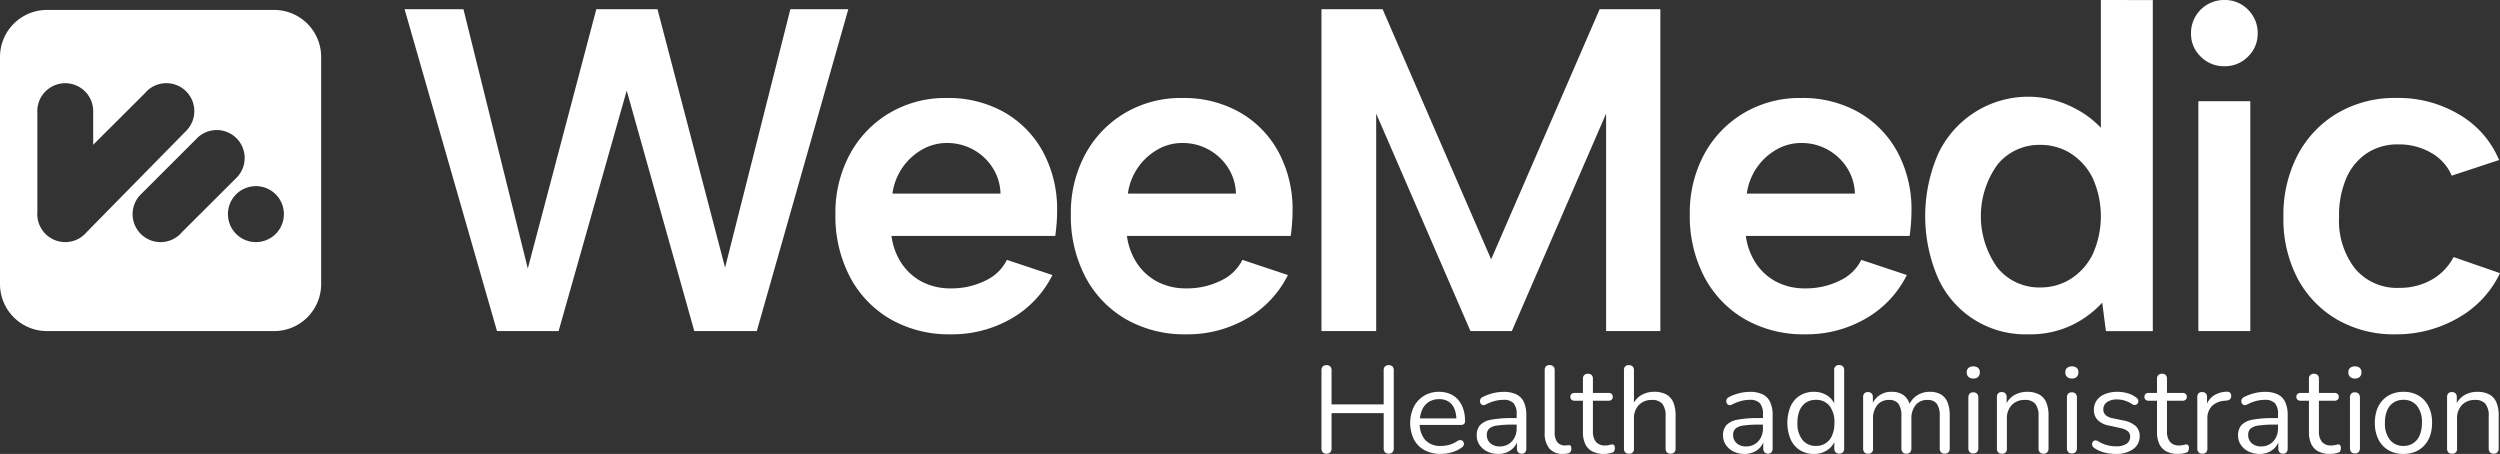
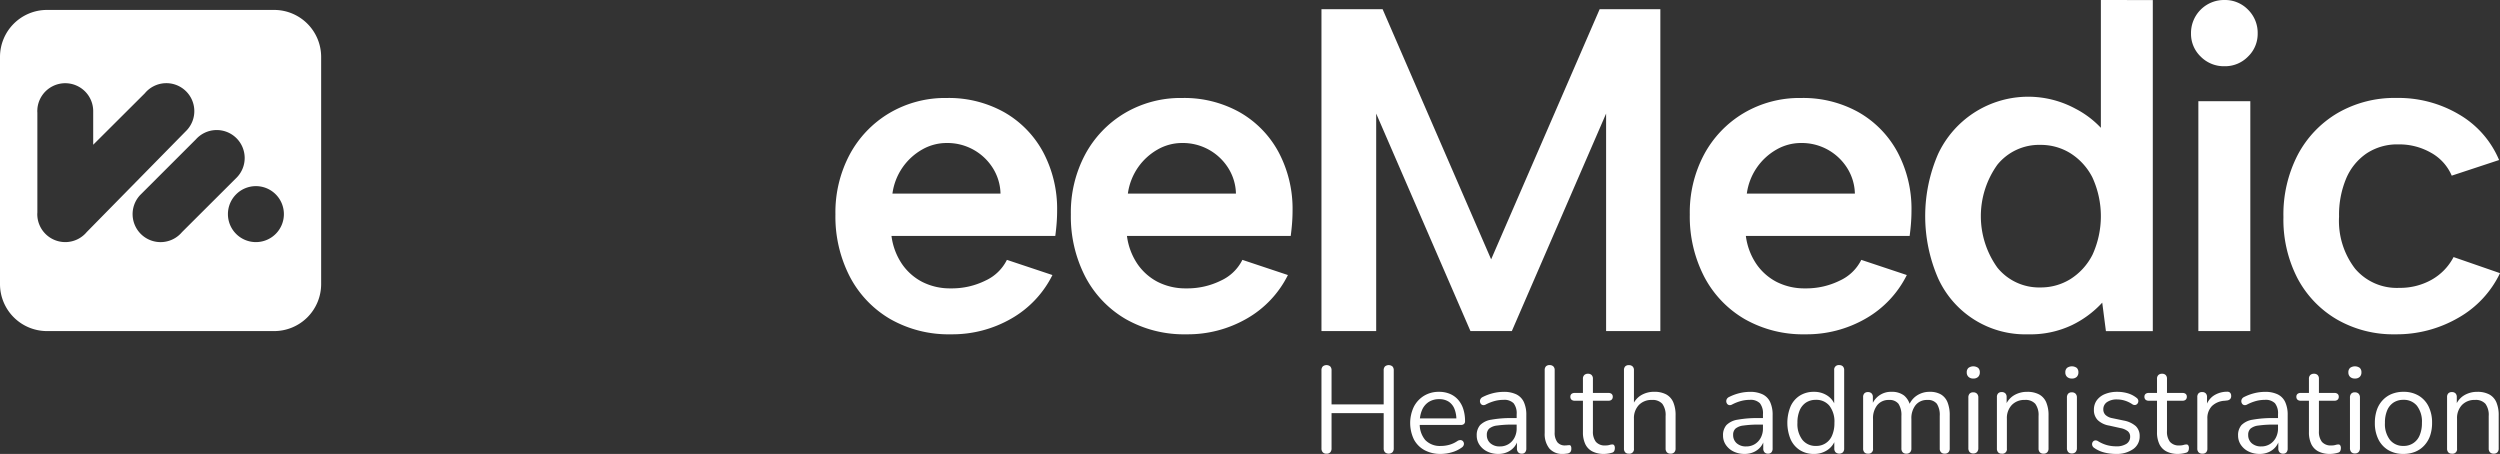
<svg xmlns="http://www.w3.org/2000/svg" width="300" height="54.472" viewBox="0 0 300 54.472">
  <rect x="0" y="0" width="300" height="54.472" fill="#333333" stroke="none" />
  <g id="Logo_weemedic" transform="translate(-71.492 -247.078)">
    <g id="Grupo_1" data-name="Grupo 1" transform="translate(71.492 247.078)">
-       <path id="Trazado_1" data-name="Trazado 1" d="M195.006,288.092h-7.394l-11.09-38.626h7.063l7.725,31.122,8.221-31.122h7.34l8.111,31.011,7.835-31.011h6.953l-10.981,38.626h-7.5l-8.111-28.859Z" transform="translate(-127.973 -248.363)" fill="#fff" />
      <path id="Trazado_2" data-name="Trazado 2" d="M302.223,300.868a14.118,14.118,0,0,1-7.255-1.82,12.661,12.661,0,0,1-4.857-5.077,15.7,15.7,0,0,1-1.738-7.5,14.765,14.765,0,0,1,1.711-7.173,12.822,12.822,0,0,1,4.746-4.966,13.135,13.135,0,0,1,6.9-1.821,13.615,13.615,0,0,1,6.9,1.71,12.129,12.129,0,0,1,4.663,4.774,14.487,14.487,0,0,1,1.683,7.09q0,.662-.055,1.407t-.165,1.574H295.1a7.76,7.76,0,0,0,1.242,3.338,6.657,6.657,0,0,0,2.456,2.18,7.317,7.317,0,0,0,3.421.772,9.068,9.068,0,0,0,4.166-.938,5.35,5.35,0,0,0,2.566-2.483l5.463,1.821a12.312,12.312,0,0,1-4.911,5.214A14.166,14.166,0,0,1,302.223,300.868Zm5.96-16.885a6,6,0,0,0-.938-3.09,6.427,6.427,0,0,0-5.519-2.98,5.9,5.9,0,0,0-2.925.772,7.178,7.178,0,0,0-3.587,5.3Z" transform="translate(-188.122 -260.752)" fill="#fff" />
      <path id="Trazado_3" data-name="Trazado 3" d="M363.344,300.868a14.118,14.118,0,0,1-7.255-1.82,12.659,12.659,0,0,1-4.857-5.077,15.7,15.7,0,0,1-1.738-7.5,14.765,14.765,0,0,1,1.711-7.173,12.818,12.818,0,0,1,4.746-4.966,13.135,13.135,0,0,1,6.9-1.821,13.615,13.615,0,0,1,6.9,1.71,12.125,12.125,0,0,1,4.663,4.774,14.482,14.482,0,0,1,1.683,7.09q0,.662-.055,1.407t-.165,1.574H356.226a7.748,7.748,0,0,0,1.242,3.338,6.657,6.657,0,0,0,2.456,2.18,7.316,7.316,0,0,0,3.421.772,9.069,9.069,0,0,0,4.166-.938,5.352,5.352,0,0,0,2.566-2.483l5.463,1.821a12.313,12.313,0,0,1-4.911,5.214A14.167,14.167,0,0,1,363.344,300.868Zm5.96-16.885a6,6,0,0,0-.938-3.09,6.427,6.427,0,0,0-5.519-2.98,5.9,5.9,0,0,0-2.925.772,7.174,7.174,0,0,0-2.345,2.124,7.248,7.248,0,0,0-1.242,3.173Z" transform="translate(-220.991 -260.752)" fill="#fff" />
-       <path id="Trazado_4" data-name="Trazado 4" d="M421.119,288.092h-6.566V249.467h7.338l13.023,30.018,13.023-30.018h7.283v38.626h-6.51v-26.1l-11.312,26.1h-4.966l-11.312-26.1Z" transform="translate(-255.977 -248.363)" fill="#fff" />
+       <path id="Trazado_4" data-name="Trazado 4" d="M421.119,288.092h-6.566V249.467h7.338l13.023,30.018,13.023-30.018h7.283v38.626h-6.51v-26.1l-11.312,26.1h-4.966l-11.312-26.1" transform="translate(-255.977 -248.363)" fill="#fff" />
      <path id="Trazado_5" data-name="Trazado 5" d="M524.022,300.868a14.118,14.118,0,0,1-7.256-1.82,12.662,12.662,0,0,1-4.856-5.077,15.7,15.7,0,0,1-1.738-7.5,14.765,14.765,0,0,1,1.71-7.173,12.823,12.823,0,0,1,4.746-4.966,13.135,13.135,0,0,1,6.9-1.821,13.615,13.615,0,0,1,6.9,1.71,12.124,12.124,0,0,1,4.663,4.774,14.482,14.482,0,0,1,1.683,7.09q0,.662-.055,1.407t-.165,1.574H516.9a7.748,7.748,0,0,0,1.242,3.338,6.652,6.652,0,0,0,2.455,2.18,7.318,7.318,0,0,0,3.422.772,9.071,9.071,0,0,0,4.166-.938,5.353,5.353,0,0,0,2.566-2.483l5.463,1.821a12.316,12.316,0,0,1-4.911,5.214A14.168,14.168,0,0,1,524.022,300.868Zm5.96-16.885a6,6,0,0,0-.938-3.09,6.427,6.427,0,0,0-5.518-2.98,5.9,5.9,0,0,0-2.925.772,7.178,7.178,0,0,0-3.586,5.3Z" transform="translate(-307.397 -260.752)" fill="#fff" />
      <path id="Trazado_6" data-name="Trazado 6" d="M592.369,247.078v15.338a11.35,11.35,0,0,0-3.036-2.288,11.935,11.935,0,0,0-16.5,5.435,18.729,18.729,0,0,0,0,14.9,11.487,11.487,0,0,0,10.815,6.732,11.611,11.611,0,0,0,5.242-1.1,12.071,12.071,0,0,0,3.642-2.7l.442,3.421H598.6v-39.73Zm-1.022,30.6a7.381,7.381,0,0,1-2.649,2.9,6.706,6.706,0,0,1-3.559.993,6.437,6.437,0,0,1-5.186-2.373,10.6,10.6,0,0,1,0-12.36,6.442,6.442,0,0,1,5.186-2.373,6.7,6.7,0,0,1,3.559.994,7.375,7.375,0,0,1,2.649,2.9,11.151,11.151,0,0,1,0,9.325Z" transform="translate(-340.264 -247.078)" fill="#fff" />
      <path id="Trazado_7" data-name="Trazado 7" d="M644.319,255.025a3.9,3.9,0,0,1-2.87-1.159,3.766,3.766,0,0,1-1.158-2.759,3.959,3.959,0,0,1,4.028-4.028,3.833,3.833,0,0,1,2.814,1.159,3.9,3.9,0,0,1,1.158,2.869,3.765,3.765,0,0,1-1.158,2.759A3.833,3.833,0,0,1,644.319,255.025Zm-3.146,4.194h6.236v27.589h-6.236Z" transform="translate(-377.37 -247.078)" fill="#fff" />
      <path id="Trazado_8" data-name="Trazado 8" d="M677.691,300.868a13.509,13.509,0,0,1-7.007-1.793,12.434,12.434,0,0,1-4.718-4.939,15.322,15.322,0,0,1-1.683-7.339,15.567,15.567,0,0,1,1.71-7.449,12.681,12.681,0,0,1,4.774-5.021,13.6,13.6,0,0,1,7.09-1.821,14.259,14.259,0,0,1,7.56,2.014,11.435,11.435,0,0,1,4.746,5.435l-5.684,1.876a5.688,5.688,0,0,0-2.455-2.732,7.654,7.654,0,0,0-3.945-1.02,6.66,6.66,0,0,0-3.808,1.076,6.87,6.87,0,0,0-2.455,3.007,11.239,11.239,0,0,0-.856,4.581,9.4,9.4,0,0,0,1.932,6.262,6.558,6.558,0,0,0,5.3,2.29,7.712,7.712,0,0,0,3.862-.967A6.638,6.638,0,0,0,684.7,291.6l5.573,1.931a12.179,12.179,0,0,1-4.994,5.353A14.743,14.743,0,0,1,677.691,300.868Z" transform="translate(-390.272 -260.752)" fill="#fff" />
      <path id="Trazado_9" data-name="Trazado 9" d="M104.405,249.656H77.117a5.641,5.641,0,0,0-5.625,5.625v27.288a5.641,5.641,0,0,0,5.625,5.625h27.288a5.641,5.641,0,0,0,5.625-5.625V255.281A5.641,5.641,0,0,0,104.405,249.656ZM81.9,276.31a3.357,3.357,0,0,1-5.934-2.152c0-.068.006-.135.01-.2V262.007c0-.067-.01-.134-.01-.2s.006-.135.01-.2v-.048h0a3.355,3.355,0,0,1,6.7.166h0v4.109l6.193-6.173h0a3.356,3.356,0,1,1,5.044,4.424l0,0-.067.068-.044.045L81.9,276.31Zm11.439,0a3.356,3.356,0,1,1-5.054-4.414l0,0,.053-.053c.036-.037.073-.074.11-.11l6.548-6.542a3.355,3.355,0,1,1,4.917,4.564l0,0-.038.038-.046.046-6.489,6.472Zm8.862,1.206a3.358,3.358,0,1,1,3.358-3.358A3.358,3.358,0,0,1,102.2,277.516Z" transform="translate(-71.492 -248.464)" fill="#fff" />
    </g>
    <g id="Grupo_2" data-name="Grupo 2" transform="translate(230.068 290.889)">
      <path id="Trazado_10" data-name="Trazado 10" d="M415.159,352.49a.582.582,0,0,1-.452-.17.662.662,0,0,1-.154-.466v-9.36a.658.658,0,0,1,.154-.473.708.708,0,0,1,.9,0,.66.66,0,0,1,.156.473v4.081h6.255v-4.081a.664.664,0,0,1,.155-.473.709.709,0,0,1,.9,0,.664.664,0,0,1,.154.473v9.36a.668.668,0,0,1-.154.466.685.685,0,0,1-.9,0,.669.669,0,0,1-.155-.466v-4.229h-6.255v4.229a.684.684,0,0,1-.148.466A.576.576,0,0,1,415.159,352.49Z" transform="translate(-414.553 -341.859)" fill="#fff" />
      <path id="Trazado_11" data-name="Trazado 11" d="M441.265,356.252a4,4,0,0,1-1.959-.451,3.142,3.142,0,0,1-1.271-1.279,4.556,4.556,0,0,1-.007-3.94,3.335,3.335,0,0,1,1.219-1.309,3.389,3.389,0,0,1,1.8-.473,3.3,3.3,0,0,1,1.3.245,2.7,2.7,0,0,1,.984.7,3.134,3.134,0,0,1,.621,1.109,4.686,4.686,0,0,1,.215,1.464.427.427,0,0,1-.133.347.586.586,0,0,1-.385.111H438.5v-.784h4.864l-.237.192a3.437,3.437,0,0,0-.237-1.353,1.853,1.853,0,0,0-.687-.851,2.027,2.027,0,0,0-1.132-.3,2.269,2.269,0,0,0-1.279.348A2.156,2.156,0,0,0,439,351a3.563,3.563,0,0,0-.265,1.427v.088a2.934,2.934,0,0,0,.658,2.07,2.423,2.423,0,0,0,1.87.71,3.834,3.834,0,0,0,1-.133,3.34,3.34,0,0,0,.968-.444.662.662,0,0,1,.377-.126.414.414,0,0,1,.274.1.48.48,0,0,1,.14.236.462.462,0,0,1-.029.3.609.609,0,0,1-.258.281,3.685,3.685,0,0,1-1.154.547A4.73,4.73,0,0,1,441.265,356.252Z" transform="translate(-426.938 -345.592)" fill="#fff" />
      <path id="Trazado_12" data-name="Trazado 12" d="M457.446,356.252a2.95,2.95,0,0,1-1.323-.288,2.341,2.341,0,0,1-.925-.791,1.959,1.959,0,0,1-.34-1.123,1.832,1.832,0,0,1,.407-1.257,2.4,2.4,0,0,1,1.346-.65,13.421,13.421,0,0,1,2.565-.192h.665v.783h-.65a12.542,12.542,0,0,0-1.886.111,1.8,1.8,0,0,0-.961.377,1,1,0,0,0-.273.754,1.278,1.278,0,0,0,.421.991,1.635,1.635,0,0,0,1.146.385,1.934,1.934,0,0,0,1.043-.281,1.984,1.984,0,0,0,.709-.769,2.358,2.358,0,0,0,.26-1.124v-1.685a1.941,1.941,0,0,0-.369-1.324,1.573,1.573,0,0,0-1.213-.406,4.135,4.135,0,0,0-1.035.133,5.3,5.3,0,0,0-1.094.429.521.521,0,0,1-.355.066.411.411,0,0,1-.237-.155.531.531,0,0,1-.1-.274.516.516,0,0,1,.067-.3.578.578,0,0,1,.258-.237,5.9,5.9,0,0,1,1.287-.473,5.364,5.364,0,0,1,1.212-.148,3.425,3.425,0,0,1,1.538.3,1.933,1.933,0,0,1,.9.916,3.638,3.638,0,0,1,.3,1.575V355.6a.682.682,0,0,1-.14.458.508.508,0,0,1-.407.162.547.547,0,0,1-.429-.162.654.654,0,0,1-.148-.458v-1.154h.133a2.166,2.166,0,0,1-.45.961,2.281,2.281,0,0,1-.821.621A2.611,2.611,0,0,1,457.446,356.252Z" transform="translate(-436.227 -345.592)" fill="#fff" />
      <path id="Trazado_13" data-name="Trazado 13" d="M474.7,352.52a2.035,2.035,0,0,1-1.628-.65,2.774,2.774,0,0,1-.561-1.864v-7.541a.631.631,0,0,1,.147-.451.585.585,0,0,1,.444-.155.614.614,0,0,1,.443.155.593.593,0,0,1,.163.451v7.452a1.871,1.871,0,0,0,.318,1.191,1.139,1.139,0,0,0,.939.392,1.712,1.712,0,0,0,.237-.014,1.468,1.468,0,0,1,.206-.015.239.239,0,0,1,.229.074.64.64,0,0,1,.067.355.582.582,0,0,1-.118.4.637.637,0,0,1-.384.178l-.251.03A2.318,2.318,0,0,1,474.7,352.52Z" transform="translate(-445.723 -341.859)" fill="#fff" />
      <path id="Trazado_14" data-name="Trazado 14" d="M483.218,353.724a2.97,2.97,0,0,1-1.411-.3,1.917,1.917,0,0,1-.851-.887,3.274,3.274,0,0,1-.28-1.427v-3.771h-.991a.543.543,0,0,1-.385-.125.46.46,0,0,1-.133-.348.433.433,0,0,1,.133-.34.563.563,0,0,1,.385-.118h.991v-1.7a.593.593,0,0,1,.162-.451.617.617,0,0,1,.444-.155.59.59,0,0,1,.436.155.61.61,0,0,1,.156.451v1.7h1.863a.556.556,0,0,1,.384.118.429.429,0,0,1,.134.34.455.455,0,0,1-.134.348.536.536,0,0,1-.384.125h-1.863v3.653a1.99,1.99,0,0,0,.355,1.279,1.4,1.4,0,0,0,1.153.436,1.692,1.692,0,0,0,.48-.059,1.22,1.22,0,0,1,.333-.059.241.241,0,0,1,.221.089.551.551,0,0,1,.089.355.8.8,0,0,1-.066.325.384.384,0,0,1-.23.207,3.586,3.586,0,0,1-.466.111A3.016,3.016,0,0,1,483.218,353.724Z" transform="translate(-449.3 -343.064)" fill="#fff" />
      <path id="Trazado_15" data-name="Trazado 15" d="M493.674,352.49a.57.57,0,0,1-.444-.162.66.66,0,0,1-.147-.458v-9.4a.633.633,0,0,1,.147-.451.586.586,0,0,1,.444-.155.615.615,0,0,1,.443.155.593.593,0,0,1,.163.451V346.8h-.192A2.445,2.445,0,0,1,495.1,345.5a3,3,0,0,1,1.619-.436,2.957,2.957,0,0,1,1.427.311,1.93,1.93,0,0,1,.85.939,3.91,3.91,0,0,1,.281,1.59v3.963a.634.634,0,0,1-.156.458.573.573,0,0,1-.436.162.6.6,0,0,1-.452-.162.639.639,0,0,1-.154-.458V347.98a2.267,2.267,0,0,0-.392-1.471,1.543,1.543,0,0,0-1.249-.466,2.07,2.07,0,0,0-1.574.614,2.272,2.272,0,0,0-.584,1.634v3.579A.542.542,0,0,1,493.674,352.49Z" transform="translate(-456.783 -341.859)" fill="#fff" />
      <path id="Trazado_16" data-name="Trazado 16" d="M521.389,356.252a2.951,2.951,0,0,1-1.323-.288,2.343,2.343,0,0,1-.924-.791,1.96,1.96,0,0,1-.341-1.123,1.831,1.831,0,0,1,.407-1.257,2.4,2.4,0,0,1,1.346-.65,13.412,13.412,0,0,1,2.565-.192h.666v.783h-.651a12.546,12.546,0,0,0-1.886.111,1.8,1.8,0,0,0-.961.377,1,1,0,0,0-.273.754,1.277,1.277,0,0,0,.422.991,1.633,1.633,0,0,0,1.145.385,1.936,1.936,0,0,0,1.043-.281,1.99,1.99,0,0,0,.709-.769,2.364,2.364,0,0,0,.259-1.124v-1.685a1.941,1.941,0,0,0-.369-1.324,1.572,1.572,0,0,0-1.213-.406,4.135,4.135,0,0,0-1.034.133,5.291,5.291,0,0,0-1.094.429.522.522,0,0,1-.355.066.412.412,0,0,1-.237-.155.531.531,0,0,1-.1-.274.523.523,0,0,1,.067-.3.58.58,0,0,1,.258-.237,5.894,5.894,0,0,1,1.287-.473,5.367,5.367,0,0,1,1.212-.148,3.427,3.427,0,0,1,1.538.3,1.936,1.936,0,0,1,.9.916,3.646,3.646,0,0,1,.3,1.575V355.6a.681.681,0,0,1-.14.458.509.509,0,0,1-.407.162.549.549,0,0,1-.429-.162.654.654,0,0,1-.148-.458v-1.154h.133a2.161,2.161,0,0,1-.45.961,2.277,2.277,0,0,1-.821.621A2.607,2.607,0,0,1,521.389,356.252Z" transform="translate(-470.613 -345.592)" fill="#fff" />
      <path id="Trazado_17" data-name="Trazado 17" d="M538.677,352.52a3.047,3.047,0,0,1-1.678-.458,3,3,0,0,1-1.109-1.294,5.2,5.2,0,0,1,0-3.963A2.951,2.951,0,0,1,537,345.519a3.086,3.086,0,0,1,1.678-.451,2.833,2.833,0,0,1,1.671.488,2.352,2.352,0,0,1,.931,1.316h-.162v-4.406a.543.543,0,0,1,.606-.606.59.59,0,0,1,.436.155.61.61,0,0,1,.156.451v9.4a.652.652,0,0,1-.149.458.676.676,0,0,1-.879,0,.634.634,0,0,1-.156-.458v-1.4l.163.206a2.408,2.408,0,0,1-.939,1.346A2.808,2.808,0,0,1,538.677,352.52Zm.251-.961a2.022,2.022,0,0,0,1.945-1.271,3.69,3.69,0,0,0,.273-1.494,3.106,3.106,0,0,0-.6-2.056,2.01,2.01,0,0,0-1.619-.709,2.128,2.128,0,0,0-1.176.318,2.081,2.081,0,0,0-.769.932,3.724,3.724,0,0,0-.273,1.515,3.086,3.086,0,0,0,.606,2.048A2.005,2.005,0,0,0,538.928,351.559Z" transform="translate(-479.592 -341.859)" fill="#fff" />
      <path id="Trazado_18" data-name="Trazado 18" d="M555.763,356.223a.566.566,0,0,1-.443-.162.652.652,0,0,1-.149-.458v-6.166a.624.624,0,0,1,.149-.451.561.561,0,0,1,.428-.156.586.586,0,0,1,.436.156.609.609,0,0,1,.156.451v1.3l-.163-.207a2.417,2.417,0,0,1,2.411-1.73,2.383,2.383,0,0,1,1.486.436,2.2,2.2,0,0,1,.76,1.353h-.221a2.473,2.473,0,0,1,.954-1.308,2.727,2.727,0,0,1,1.6-.481,2.6,2.6,0,0,1,1.338.311,1.919,1.919,0,0,1,.791.939,4.1,4.1,0,0,1,.267,1.59V355.6a.634.634,0,0,1-.156.458.593.593,0,0,1-.45.162.574.574,0,0,1-.437-.162.633.633,0,0,1-.155-.458v-3.9a2.488,2.488,0,0,0-.34-1.457,1.333,1.333,0,0,0-1.153-.466,1.722,1.722,0,0,0-1.4.614,2.523,2.523,0,0,0-.509,1.664V355.6a.634.634,0,0,1-.156.458.594.594,0,0,1-.452.162.574.574,0,0,1-.436-.162.636.636,0,0,1-.155-.458v-3.9a2.456,2.456,0,0,0-.347-1.457,1.338,1.338,0,0,0-1.147-.466,1.721,1.721,0,0,0-1.4.614,2.52,2.52,0,0,0-.511,1.664V355.6A.542.542,0,0,1,555.763,356.223Z" transform="translate(-490.172 -345.592)" fill="#fff" />
      <path id="Trazado_19" data-name="Trazado 19" d="M582.858,343.643a.794.794,0,0,1-.577-.2.714.714,0,0,1-.207-.539.685.685,0,0,1,.207-.539,1,1,0,0,1,1.161,0,.7.7,0,0,1,.2.539.729.729,0,0,1-.2.539A.792.792,0,0,1,582.858,343.643Zm0,8.99a.559.559,0,0,1-.444-.17.712.712,0,0,1-.147-.48v-6.048a.684.684,0,0,1,.147-.473.57.57,0,0,1,.444-.163.6.6,0,0,1,.443.163.639.639,0,0,1,.163.473v6.048a.685.685,0,0,1-.156.48A.579.579,0,0,1,582.858,352.632Z" transform="translate(-504.64 -342.031)" fill="#fff" />
      <path id="Trazado_20" data-name="Trazado 20" d="M590.5,356.223a.571.571,0,0,1-.445-.162.66.66,0,0,1-.147-.458v-6.166a.632.632,0,0,1,.147-.451.565.565,0,0,1,.43-.156.588.588,0,0,1,.436.156.607.607,0,0,1,.154.451v1.271l-.162-.177a2.443,2.443,0,0,1,1.013-1.293,3,3,0,0,1,1.619-.436,2.957,2.957,0,0,1,1.427.311,1.934,1.934,0,0,1,.85.939,3.91,3.91,0,0,1,.281,1.59V355.6a.634.634,0,0,1-.156.458.573.573,0,0,1-.436.162.593.593,0,0,1-.451-.162.64.64,0,0,1-.155-.458v-3.889a2.268,2.268,0,0,0-.392-1.471,1.545,1.545,0,0,0-1.25-.466,2.069,2.069,0,0,0-1.574.614,2.27,2.27,0,0,0-.584,1.634V355.6A.542.542,0,0,1,590.5,356.223Z" transform="translate(-508.855 -345.592)" fill="#fff" />
      <path id="Trazado_21" data-name="Trazado 21" d="M608.448,343.643a.8.8,0,0,1-.577-.2.715.715,0,0,1-.206-.539.687.687,0,0,1,.206-.539,1,1,0,0,1,1.162,0,.7.7,0,0,1,.2.539.729.729,0,0,1-.2.539A.793.793,0,0,1,608.448,343.643Zm0,8.99a.558.558,0,0,1-.444-.17.712.712,0,0,1-.147-.48v-6.048a.684.684,0,0,1,.147-.473.569.569,0,0,1,.444-.163.6.6,0,0,1,.443.163.641.641,0,0,1,.163.473v6.048a.685.685,0,0,1-.156.48A.579.579,0,0,1,608.448,352.632Z" transform="translate(-518.401 -342.031)" fill="#fff" />
      <path id="Trazado_22" data-name="Trazado 22" d="M617.448,356.252a5.675,5.675,0,0,1-1.339-.162,3.713,3.713,0,0,1-1.249-.562.559.559,0,0,1-.207-.244.508.508,0,0,1-.038-.281.462.462,0,0,1,.118-.245.4.4,0,0,1,.237-.125.53.53,0,0,1,.318.066,4.135,4.135,0,0,0,1.117.5,4.233,4.233,0,0,0,1.072.141,2.159,2.159,0,0,0,1.271-.311.986.986,0,0,0,.43-.843.826.826,0,0,0-.281-.658,2.014,2.014,0,0,0-.888-.377l-1.346-.3a2.58,2.58,0,0,1-1.382-.665,1.7,1.7,0,0,1-.451-1.227,1.911,1.911,0,0,1,.347-1.146,2.253,2.253,0,0,1,.984-.746,3.805,3.805,0,0,1,1.479-.266,4.409,4.409,0,0,1,1.234.17,3.115,3.115,0,0,1,1.058.539.529.529,0,0,1,.2.244.469.469,0,0,1,.014.281.49.49,0,0,1-.141.237.422.422,0,0,1-.251.111.489.489,0,0,1-.31-.089,3.436,3.436,0,0,0-.9-.436,3.063,3.063,0,0,0-.9-.141,2.053,2.053,0,0,0-1.257.325,1.026,1.026,0,0,0-.43.858.924.924,0,0,0,.267.68,1.627,1.627,0,0,0,.828.384l1.345.281a3.011,3.011,0,0,1,1.443.658,1.594,1.594,0,0,1,.48,1.22,1.832,1.832,0,0,1-.784,1.553A3.439,3.439,0,0,1,617.448,356.252Z" transform="translate(-522.136 -345.592)" fill="#fff" />
      <path id="Trazado_23" data-name="Trazado 23" d="M632.252,353.724a2.968,2.968,0,0,1-1.411-.3,1.917,1.917,0,0,1-.851-.887,3.274,3.274,0,0,1-.28-1.427v-3.771h-.992a.542.542,0,0,1-.385-.125.46.46,0,0,1-.133-.348.433.433,0,0,1,.133-.34.562.562,0,0,1,.385-.118h.992v-1.7a.593.593,0,0,1,.162-.451.618.618,0,0,1,.444-.155.59.59,0,0,1,.436.155.61.61,0,0,1,.155.451v1.7h1.863a.558.558,0,0,1,.384.118.43.43,0,0,1,.134.34.456.456,0,0,1-.134.348.538.538,0,0,1-.384.125h-1.863v3.653a1.987,1.987,0,0,0,.355,1.279,1.4,1.4,0,0,0,1.153.436,1.691,1.691,0,0,0,.48-.059,1.221,1.221,0,0,1,.333-.059.242.242,0,0,1,.221.089.551.551,0,0,1,.089.355.8.8,0,0,1-.067.325.382.382,0,0,1-.229.207,3.579,3.579,0,0,1-.466.111A3.016,3.016,0,0,1,632.252,353.724Z" transform="translate(-529.445 -343.064)" fill="#fff" />
      <path id="Trazado_24" data-name="Trazado 24" d="M642.532,356.2a.6.6,0,0,1-.452-.162.639.639,0,0,1-.154-.458v-6.166a.632.632,0,0,1,.147-.451.565.565,0,0,1,.43-.156.588.588,0,0,1,.436.156.609.609,0,0,1,.154.451v1.2h-.147a2.337,2.337,0,0,1,.9-1.346,2.92,2.92,0,0,1,1.641-.5.488.488,0,0,1,.355.1.507.507,0,0,1,.147.377.523.523,0,0,1-.118.4.619.619,0,0,1-.414.177l-.237.03a2.365,2.365,0,0,0-1.545.643,2.081,2.081,0,0,0-.539,1.516v3.579a.639.639,0,0,1-.154.458A.6.6,0,0,1,642.532,356.2Z" transform="translate(-536.826 -345.572)" fill="#fff" />
      <path id="Trazado_25" data-name="Trazado 25" d="M655.1,356.252a2.95,2.95,0,0,1-1.323-.288,2.344,2.344,0,0,1-.924-.791,1.96,1.96,0,0,1-.341-1.123,1.832,1.832,0,0,1,.407-1.257,2.4,2.4,0,0,1,1.346-.65,13.421,13.421,0,0,1,2.565-.192h.665v.783h-.65a12.543,12.543,0,0,0-1.886.111,1.8,1.8,0,0,0-.961.377,1,1,0,0,0-.273.754,1.278,1.278,0,0,0,.421.991,1.635,1.635,0,0,0,1.146.385,1.934,1.934,0,0,0,1.043-.281,1.983,1.983,0,0,0,.709-.769,2.358,2.358,0,0,0,.26-1.124v-1.685a1.941,1.941,0,0,0-.369-1.324,1.573,1.573,0,0,0-1.213-.406,4.136,4.136,0,0,0-1.035.133,5.292,5.292,0,0,0-1.094.429.522.522,0,0,1-.355.066.412.412,0,0,1-.237-.155.532.532,0,0,1-.1-.274.518.518,0,0,1,.067-.3.578.578,0,0,1,.258-.237,5.9,5.9,0,0,1,1.287-.473,5.365,5.365,0,0,1,1.212-.148,3.425,3.425,0,0,1,1.538.3,1.933,1.933,0,0,1,.9.916,3.638,3.638,0,0,1,.3,1.575V355.6a.682.682,0,0,1-.14.458.508.508,0,0,1-.407.162.547.547,0,0,1-.428-.162.654.654,0,0,1-.148-.458v-1.154h.133a2.166,2.166,0,0,1-.45.961,2.282,2.282,0,0,1-.821.621A2.609,2.609,0,0,1,655.1,356.252Z" transform="translate(-542.518 -345.592)" fill="#fff" />
      <path id="Trazado_26" data-name="Trazado 26" d="M671.694,353.724a2.97,2.97,0,0,1-1.411-.3,1.922,1.922,0,0,1-.851-.887,3.275,3.275,0,0,1-.28-1.427v-3.771h-.991a.542.542,0,0,1-.385-.125.458.458,0,0,1-.133-.348.432.432,0,0,1,.133-.34.562.562,0,0,1,.385-.118h.991v-1.7a.593.593,0,0,1,.162-.451.618.618,0,0,1,.444-.155.59.59,0,0,1,.436.155.608.608,0,0,1,.156.451v1.7h1.863a.556.556,0,0,1,.384.118.428.428,0,0,1,.134.34.454.454,0,0,1-.134.348.536.536,0,0,1-.384.125H670.35v3.653a1.987,1.987,0,0,0,.355,1.279,1.4,1.4,0,0,0,1.153.436,1.694,1.694,0,0,0,.481-.059,1.217,1.217,0,0,1,.333-.059.241.241,0,0,1,.221.089.551.551,0,0,1,.09.355.8.8,0,0,1-.067.325.383.383,0,0,1-.229.207,3.586,3.586,0,0,1-.466.111A3.022,3.022,0,0,1,671.694,353.724Z" transform="translate(-550.655 -343.064)" fill="#fff" />
      <path id="Trazado_27" data-name="Trazado 27" d="M681.927,343.643a.8.8,0,0,1-.577-.2.713.713,0,0,1-.206-.539.685.685,0,0,1,.206-.539,1,1,0,0,1,1.161,0,.7.7,0,0,1,.2.539.729.729,0,0,1-.2.539A.792.792,0,0,1,681.927,343.643Zm0,8.99a.56.56,0,0,1-.445-.17.715.715,0,0,1-.147-.48v-6.048a.686.686,0,0,1,.147-.473.571.571,0,0,1,.445-.163.6.6,0,0,1,.443.163.641.641,0,0,1,.163.473v6.048a.687.687,0,0,1-.156.48A.58.58,0,0,1,681.927,352.632Z" transform="translate(-557.915 -342.031)" fill="#fff" />
      <path id="Trazado_28" data-name="Trazado 28" d="M691.449,356.252a3.489,3.489,0,0,1-1.819-.458,3.1,3.1,0,0,1-1.19-1.294,4.343,4.343,0,0,1-.421-1.974,4.745,4.745,0,0,1,.237-1.545,3.23,3.23,0,0,1,.7-1.176,3.081,3.081,0,0,1,1.086-.747,3.692,3.692,0,0,1,1.413-.259,3.483,3.483,0,0,1,1.818.459,3.084,3.084,0,0,1,1.19,1.294,4.331,4.331,0,0,1,.422,1.974,4.69,4.69,0,0,1-.237,1.538,3.314,3.314,0,0,1-.7,1.175,3.037,3.037,0,0,1-1.087.754A3.7,3.7,0,0,1,691.449,356.252Zm0-.961a2.023,2.023,0,0,0,1.945-1.271,3.7,3.7,0,0,0,.273-1.494,3.109,3.109,0,0,0-.6-2.056,2.012,2.012,0,0,0-1.619-.709,2.129,2.129,0,0,0-1.176.318,2.078,2.078,0,0,0-.769.932,3.714,3.714,0,0,0-.273,1.515,3.086,3.086,0,0,0,.606,2.048A2,2,0,0,0,691.449,355.291Z" transform="translate(-561.612 -345.592)" fill="#fff" />
      <path id="Trazado_29" data-name="Trazado 29" d="M707.356,356.223a.571.571,0,0,1-.444-.162.66.66,0,0,1-.147-.458v-6.166a.632.632,0,0,1,.147-.451.565.565,0,0,1,.43-.156.588.588,0,0,1,.436.156.607.607,0,0,1,.154.451v1.271l-.162-.177a2.443,2.443,0,0,1,1.013-1.293,3,3,0,0,1,1.619-.436,2.957,2.957,0,0,1,1.427.311,1.934,1.934,0,0,1,.85.939,3.919,3.919,0,0,1,.281,1.59V355.6a.634.634,0,0,1-.156.458.573.573,0,0,1-.436.162.593.593,0,0,1-.451-.162.639.639,0,0,1-.155-.458v-3.889a2.267,2.267,0,0,0-.392-1.471,1.544,1.544,0,0,0-1.25-.466,2.069,2.069,0,0,0-1.574.614,2.27,2.27,0,0,0-.584,1.634V355.6A.543.543,0,0,1,707.356,356.223Z" transform="translate(-571.693 -345.592)" fill="#fff" />
    </g>
  </g>
</svg>